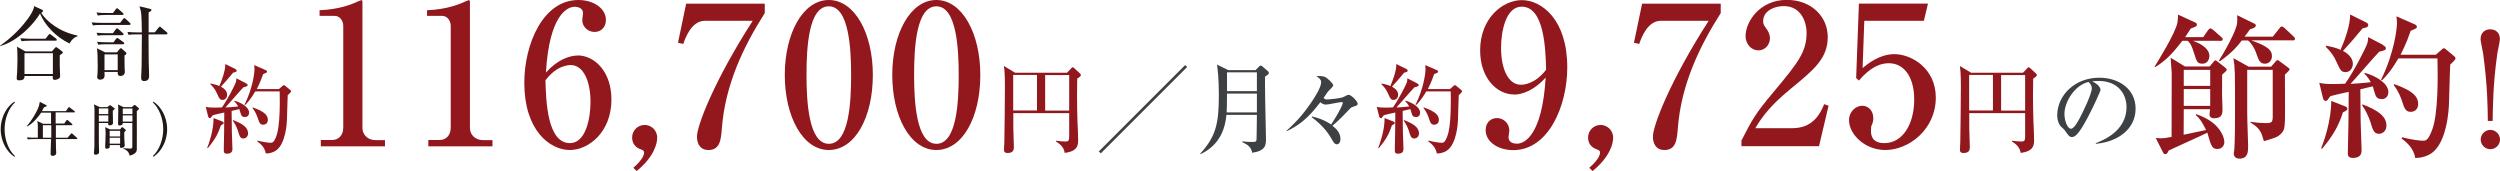
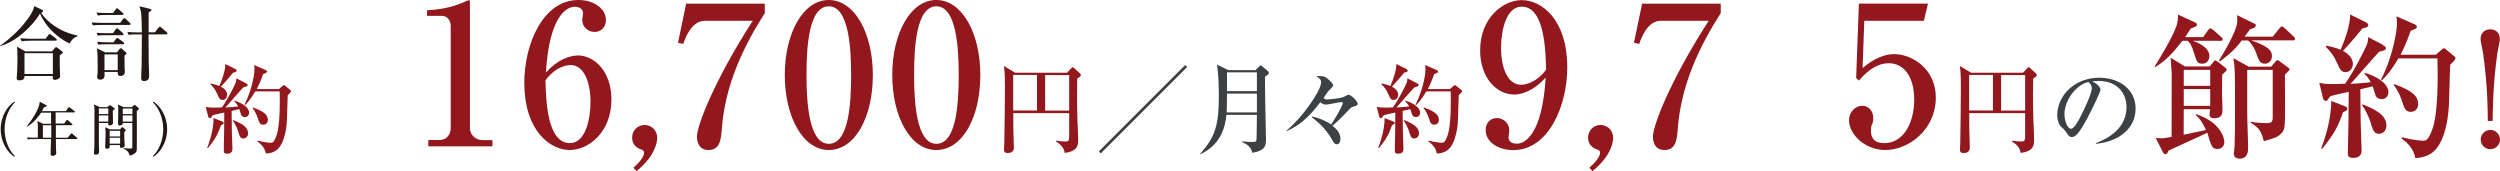
<svg xmlns="http://www.w3.org/2000/svg" id="_レイヤー_2" data-name="レイヤー 2" width="217.48" height="14.89" viewBox="0 0 217.48 14.89">
  <defs>
    <style>
      .cls-1 {
        fill: #231815;
      }

      .cls-2 {
        fill: #3d4144;
      }

      .cls-3 {
        fill: #92181e;
      }
    </style>
  </defs>
  <g id="_色々" data-name="色々">
    <g>
      <path class="cls-3" d="M21.39,7.24c.12.06.15.1.15.16,0,.1-.04.11-.37.2-.26.26-1.33,1.51-1.56,1.75.08,0,.73-.04,1.11-.09-.15-.26-.25-.36-.35-.46l.03-.04c.6.17,1.27.57,1.27,1.04,0,.2-.12.38-.35.38-.28,0-.33-.14-.38-.3-.02-.06-.1-.33-.12-.39l-.67.16c0,.28.02,1.76.02,1.8.02.5.05,1.43.05,1.5,0,.11,0,.42-.47.42-.28,0-.28-.16-.28-.25,0-.08,0-.17,0-.25.03-1.25.03-1.43.04-3.08-.18.03-.9.2-.99.23-.04.05-.08.09-.12.14-.04.07-.07.12-.14.12-.1,0-.14-.09-.16-.18l-.2-.8c.24.05.4.06.76.06.22,0,.44,0,.65-.02.47-.66,1.1-1.88,1.21-2.19.03-.11.04-.23.04-.34l.81.42ZM18.03,12.85c.14-.36.55-1.48.55-2.58l.74.29c.08.03.14.07.14.14,0,.08-.09.13-.24.2-.25.74-.51,1.23-1.14,1.99l-.05-.03ZM18.3,7.26c.52.1.76.21.78.23.23-.53.54-1.39.52-1.92l.87.43s.12.07.12.14c0,.12-.14.14-.31.18-.49.59-.55.66-1.06,1.22.27.14.54.38.54.7,0,.2-.12.45-.39.45-.24,0-.28-.08-.49-.55-.14-.31-.26-.5-.59-.83l.03-.05ZM20.29,10.45c.74.29,1.29.6,1.29,1.15,0,.32-.24.45-.41.45-.28,0-.34-.23-.46-.64-.08-.27-.28-.68-.46-.92l.03-.04ZM24.26,7.75l.3-.26c.06-.06.09-.08.14-.08s.07.02.14.08l.39.32c.05.04.09.08.09.14s-.23.28-.29.33c0,.13-.02.33-.07,2.15,0,.15-.08,2.12-.99,2.69-.17.11-.49.24-.85.23-.08-.56-.54-.91-.74-1.05l.03-.07c.51.14,1,.19,1.12.19.16,0,.29,0,.51-.59.33-.88.31-2.9.29-3.88h-2.12c-.43.73-.73,1.03-.89,1.19l-.05-.03c.73-1.47.87-2.81.87-3.08,0-.12-.02-.24-.03-.37l.99.43c.09.04.13.08.13.14,0,.08-.03.09-.34.22-.25.72-.49,1.18-.55,1.3h1.94ZM22,9.35c1.13.39,1.3.75,1.3,1.08,0,.31-.22.42-.41.42-.27,0-.35-.2-.45-.53-.08-.23-.2-.57-.48-.94l.03-.04Z" />
-       <path class="cls-3" d="M27.9,12.18h.99c.53,0,.97-.38.97-1.07V2.25c0-.41-.27-.87-.75-.87h-1.31v-.49c1.77-.07,2.86-.56,3.1-.66.07-.03.49-.22.53-.22.08,0,.1.07.1.17v10.97c0,.51.41,1.04,1.14,1.04h.82v.54h-5.58v-.54Z" />
      <path class="cls-3" d="M37.25,12.18h.99c.53,0,.97-.38.97-1.07V2.25c0-.41-.27-.87-.75-.87h-1.31v-.49c1.77-.07,2.86-.56,3.1-.66.07-.03.49-.22.53-.22.08,0,.1.07.1.17v10.97c0,.51.41,1.04,1.14,1.04h.82v.54h-5.58v-.54Z" />
      <path class="cls-3" d="M50.23,4.82c1.5,0,2.96,1.41,2.96,3.84,0,2.84-1.99,4.39-3.62,4.39-1.72,0-3.96-1.68-3.96-5.85,0-3.37,1.63-7.2,4.7-7.2,1.33,0,2.4.73,2.4,1.74,0,.61-.41,1.04-.99,1.04-.54,0-1.07-.41-1.07-1.05,0-.08.07-.49.07-.58,0-.44-.43-.56-.73-.56-.63,0-2.2.68-2.5,5.72,1-1.12,2.06-1.48,2.76-1.48ZM49.58,12.45c1.36,0,1.79-2.11,1.79-3.59,0-1.74-.59-3.2-1.72-3.2-.15,0-1.21,0-2.2,1.33.05,1.77.15,5.46,2.13,5.46Z" />
      <path class="cls-3" d="M55.09,14.6c.9-.78.94-1.21.94-1.33,0-.17-.12-.2-.19-.24-.29-.1-.85-.32-.85-1.07,0-.6.48-1.09,1.09-1.09.53,0,1.09.41,1.09,1.12,0,.46-.24,1.63-1.79,2.89l-.29-.29Z" />
      <path class="cls-3" d="M66.53.31v.83c-1.89,2.96-3.44,6.26-3.73,9.99-.08,1-.15,1.92-1.17,1.92s-1-1.07-1-1.17c0-.92,1.46-4.8,4.85-10.07h-4.17c-1.16,0-1.7,1.51-1.87,2.01l-.46-.1.71-3.4h6.84Z" />
      <path class="cls-3" d="M75.93,6.52c0,3.71-1.56,6.53-3.83,6.53s-3.83-2.91-3.83-6.53,1.58-6.52,3.83-6.52,3.83,2.89,3.83,6.52ZM70.16,6.52c0,2.26.17,5.99,1.94,5.99s1.94-3.61,1.94-5.99c0-2.23-.17-5.97-1.94-5.97s-1.94,3.62-1.94,5.97Z" />
      <path class="cls-3" d="M85.28,6.52c0,3.71-1.56,6.53-3.83,6.53s-3.83-2.91-3.83-6.53,1.58-6.52,3.83-6.52,3.83,2.89,3.83,6.52ZM79.52,6.52c0,2.26.17,5.99,1.94,5.99s1.94-3.61,1.94-5.99c0-2.23-.17-5.97-1.94-5.97s-1.94,3.62-1.94,5.97Z" />
      <path class="cls-3" d="M92.83,6.32l.37-.39s.07-.08.12-.08c.03,0,.08.03.12.07l.51.47s.08.09.08.14c0,.07-.06.14-.32.31-.02.74-.03,1.99.02,3.66.02.46.06,1.19.06,1.65,0,.43,0,1.01-1.17,1.15-.08-.55-.46-.8-.77-1l.02-.06c.24.04.59.07.83.07.23,0,.31-.07.31-.41,0-.54,0-1.07,0-2.06h-4.86c0,.2,0,1.23,0,1.26,0,.2.05,1.68.05,1.73,0,.42-.31.48-.54.48-.32,0-.32-.18-.32-.3,0-.11.03-.6.03-.7.02-.64.05-4.04.05-4.81,0-1.13-.05-1.48-.09-1.76l.98.59h4.51ZM88.14,6.52v3.09h2.07v-3.09h-2.07ZM93.01,9.62v-3.09h-2.09v3.09h2.09Z" />
      <path class="cls-2" d="M95.76,13.34l-.17-.17,7.51-7.51.17.17-7.51,7.51Z" />
      <path class="cls-2" d="M109.23,6.09l.31-.31s.08-.08.14-.08c.04,0,.1.04.14.08l.49.42s.07.08.07.14c0,.1-.08.17-.33.32-.02.75.03,3.07.05,3.93,0,.2.03,1.33.03,1.48,0,.52,0,1.04-1.2,1.22-.09-.53-.42-.71-.87-.93v-.06c.33.04.7.05.82.05.37,0,.42-.03.43-.26,0-.21.03-1.17.03-2.1h-2.65c-.1,1.06-.48,2.58-2.25,3.42l-.04-.03c1.39-1.52,1.63-2.68,1.63-5.07,0-1.51-.1-2.24-.16-2.69l.98.48h2.39ZM106.74,8.14c0,.95-.02,1.33-.03,1.64h2.63v-1.64h-2.6ZM106.74,6.29v1.64h2.6v-1.64h-2.6Z" />
      <path class="cls-2" d="M114.13,10.13c.93.22,1.4.52,1.67.7.87-1.34,1.01-1.8,1.01-1.86,0-.08-.04-.09-.09-.09-.2,0-1.16.22-1.39.22-.18,0-.33-.09-.47-.21-1.18,1.56-1.98,2.06-2.92,2.52l-.03-.03c.59-.54,1.27-1.17,2.14-2.44.37-.54.88-1.36.88-1.79,0-.23-.19-.37-.42-.54.15,0,.54,0,.7.06.26.1.77.59.77.76,0,.1-.4.46-.47.55-.06.08-.31.45-.37.54.14.13.2.13.28.13.2,0,1.22-.09,1.47-.22.05-.03.36-.19.4-.19.27,0,.82.59.82.79,0,.13-.17.19-.3.22-.22.07-.28.1-.37.2-.48.5-.91.97-1.53,1.49.24.19.7.54.7,1.16,0,.2-.08.45-.32.45-.16,0-.27-.15-.33-.26-.32-.56-.73-1.25-1.84-2.09v-.04Z" />
      <path class="cls-3" d="M123.26,7.24c.12.06.15.1.15.16,0,.1-.04.11-.37.2-.26.26-1.33,1.51-1.56,1.75.08,0,.73-.04,1.11-.09-.15-.26-.25-.36-.35-.46l.03-.04c.6.17,1.27.57,1.27,1.04,0,.2-.12.38-.35.38-.28,0-.33-.14-.38-.3-.02-.06-.1-.33-.12-.39l-.67.16c0,.28.02,1.76.02,1.8.02.5.05,1.43.05,1.5,0,.11,0,.42-.47.42-.28,0-.28-.16-.28-.25,0-.08,0-.17,0-.25.03-1.25.03-1.43.04-3.08-.18.03-.9.2-.99.23-.04.05-.08.09-.12.14-.04.07-.07.12-.14.12-.1,0-.14-.09-.16-.18l-.2-.8c.24.05.4.06.76.06.22,0,.44,0,.65-.02.47-.66,1.1-1.88,1.21-2.19.03-.11.04-.23.04-.34l.81.42ZM119.9,12.85c.14-.36.55-1.48.55-2.58l.74.29c.08.03.14.07.14.14,0,.08-.09.13-.24.2-.25.74-.51,1.23-1.14,1.99l-.05-.03ZM120.17,7.26c.52.1.76.21.78.23.23-.53.54-1.39.52-1.92l.87.43s.12.07.12.14c0,.12-.14.14-.31.18-.49.59-.55.66-1.06,1.22.27.14.54.38.54.7,0,.2-.12.45-.39.45-.24,0-.28-.08-.49-.55-.14-.31-.26-.5-.59-.83l.03-.05ZM122.15,10.45c.74.29,1.29.6,1.29,1.15,0,.32-.24.45-.41.45-.28,0-.34-.23-.46-.64-.08-.27-.28-.68-.46-.92l.03-.04ZM126.13,7.75l.3-.26c.06-.06.09-.08.14-.08s.07.02.14.08l.39.32c.05.04.09.08.09.14s-.23.28-.29.33c0,.13-.02.33-.07,2.15,0,.15-.08,2.12-.99,2.69-.17.11-.49.24-.85.23-.08-.56-.54-.91-.74-1.05l.03-.07c.51.14,1,.19,1.12.19.16,0,.29,0,.51-.59.33-.88.31-2.9.29-3.88h-2.12c-.43.73-.73,1.03-.89,1.19l-.05-.03c.73-1.47.87-2.81.87-3.08,0-.12-.02-.24-.03-.37l.99.43c.09.04.13.08.13.14,0,.08-.03.09-.34.22-.25.72-.49,1.18-.55,1.3h1.94ZM123.87,9.35c1.13.39,1.3.75,1.3,1.08,0,.31-.22.42-.41.42-.27,0-.35-.2-.45-.53-.08-.23-.2-.57-.48-.94l.03-.04Z" />
      <path class="cls-3" d="M131.72,8.22c-1.51,0-2.96-1.43-2.96-3.84,0-2.82,1.99-4.37,3.62-4.37,1.72,0,3.96,1.67,3.96,5.85,0,3.35-1.63,7.2-4.7,7.2-1.33,0-2.4-.73-2.4-1.74,0-.63.41-1.05.99-1.05.54,0,1.07.44,1.07,1.09,0,.08-.07.49-.07.58,0,.46.44.56.73.56.65,0,2.2-.71,2.5-5.75-.95,1.06-1.99,1.48-2.76,1.48ZM132.37.58c-1.36,0-1.79,2.11-1.79,3.59,0,1.75.59,3.2,1.72,3.2.15,0,1.21,0,2.2-1.31-.05-1.79-.15-5.48-2.13-5.48Z" />
      <path class="cls-3" d="M138.25,14.6c.9-.78.94-1.21.94-1.33,0-.17-.12-.2-.19-.24-.29-.1-.85-.32-.85-1.07,0-.6.48-1.09,1.09-1.09.53,0,1.09.41,1.09,1.12,0,.46-.24,1.63-1.79,2.89l-.29-.29Z" />
      <path class="cls-3" d="M149.69.31v.83c-1.89,2.96-3.44,6.26-3.73,9.99-.08,1-.15,1.92-1.17,1.92s-1-1.07-1-1.17c0-.92,1.46-4.8,4.85-10.07h-4.17c-1.16,0-1.7,1.51-1.87,2.01l-.46-.1.71-3.4h6.84Z" />
-       <path class="cls-3" d="M151.47,12.27c.94-1.84,1.24-2.4,2.76-4.2,2.18-2.62,2.93-3.52,2.93-5.24,0-.77-.39-2.3-1.99-2.3-.83,0-1.79.42-1.79,1.31,0,.27.07.36.32.71.1.14.27.42.27.78,0,.53-.39,1.05-1,1.05-.66,0-1.12-.58-1.12-1.24,0-1.21,1.19-3.15,3.59-3.15,2.16,0,3.56,1.48,3.56,3.23,0,1.85-1.19,2.84-3.17,4.46-.85.71-2.19,1.82-3.13,3.47h3.23c1.68,0,2.37-1.11,2.76-2.09l.38.14-.83,3.52h-6.75v-.46Z" />
      <path class="cls-3" d="M162.18,1.8l-.15,4.12c.41-.34,1.46-1.21,2.76-1.21,1.5,0,3.61,1.24,3.61,3.78,0,2.77-2.35,4.56-4.39,4.56-1.8,0-3.16-1.38-3.16-2.59,0-.78.61-1.26,1.16-1.26.43,0,.95.34.95,1.07,0,.22-.03.38-.12.58-.07.15-.08.2-.08.53,0,.37.07,1.07,1.17,1.07,1.57,0,2.59-1.63,2.59-3.79,0-1.97-.88-3.16-2.21-3.16-1.24,0-2.16,1-2.6,1.51l-.24-.22.24-6.48h6.01l-.36,1.5h-5.16Z" />
      <path class="cls-3" d="M175.99,6.32l.37-.39s.07-.08.12-.08c.03,0,.08.03.12.07l.51.47s.08.09.08.14c0,.07-.06.14-.32.31-.02.74-.03,1.99.02,3.66.02.46.06,1.19.06,1.65,0,.43,0,1.01-1.17,1.15-.08-.55-.46-.8-.77-1l.02-.06c.24.04.59.07.83.07.23,0,.31-.07.31-.41,0-.54,0-1.07,0-2.06h-4.86c0,.2,0,1.23,0,1.26,0,.2.05,1.68.05,1.73,0,.42-.31.48-.54.48-.32,0-.32-.18-.32-.3,0-.11.03-.6.03-.7.02-.64.05-4.04.05-4.81,0-1.13-.05-1.48-.09-1.76l.98.59h4.51ZM171.3,6.52v3.09h2.07v-3.09h-2.07ZM176.17,9.62v-3.09h-2.09v3.09h2.09Z" />
      <path class="cls-2" d="M182.32,12.45c.62-.24,2.67-1.04,2.67-3.13,0-1.18-.77-2.28-2.45-2.28-.25,0-.42.03-.54.04.57.25.73.6.73.73,0,.12-.63,1.5-1.1,2.38-.88,1.67-1.17,1.73-1.41,1.73-.19,0-.28-.13-.54-.5-.12-.17-.15-.2-.34-.36-.25-.21-.38-.66-.38-.99,0-1.83,1.58-3.31,3.65-3.31,1.74,0,3.17,1,3.17,2.69,0,1.77-1.53,2.89-3.46,3.06v-.06ZM179.59,9.93c0,.54.25,1.27.57,1.27.27,0,.6-.63.78-.96.27-.52,1.03-2.06,1.03-2.57,0-.06,0-.29-.29-.54-1.16.26-2.09,1.69-2.09,2.79Z" />
      <path class="cls-3" d="M193.12,3.55h-2.35c.42.15,1.43.57,1.43,1.32,0,.27-.16.67-.6.67s-.5-.16-.72-.87c-.23-.76-.37-.95-.57-1.12h-.46c-.82,1.06-1.44,1.73-2.37,2.29l-.05-.04c.27-.44,1.81-2.89,1.99-3.84.05-.31.05-.52.05-.69l1.5.69c.05.01.14.07.14.18,0,.15-.05.16-.53.34-.27.42-.37.56-.49.75h1.57l.42-.6s.12-.16.2-.16.2.1.26.14l.68.6c.07.07.14.11.14.2,0,.12-.12.15-.22.15ZM193.31,6.51c0,.2,0,.35-.01,1.65,0,.19.04,1.13.04,1.33,0,.35,0,.8-.74.8-.22,0-.39-.11-.39-.33,0-.07.04-.39.05-.46h-2.29c0,.18-.01,1.4-.01,2.22.12-.03,1.24-.26,1.95-.41-.35-.69-.49-.94-.9-1.31l.04-.07c.35.12,1.32.48,1.89,1.18.44.52.56,1.02.56,1.24,0,.23-.14.61-.61.61-.34,0-.46-.18-.58-.48-.07-.15-.23-.76-.29-.94-.52.27-2.89,1.32-3.36,1.55-.04.08-.09.19-.14.25s-.11.07-.16.07c-.1,0-.15-.07-.19-.14l-.64-1.27c.14.01.29.03.48.03.16,0,.3,0,.9-.12,0-.5.01-5.42.01-5.58-.01-.2-.09-1.12-.09-1.31l1.24.76h2.15l.35-.41s.08-.12.14-.12.09.03.15.07l.69.54c.05.04.16.14.16.19,0,.08-.03.12-.39.44ZM192.27,6.08h-2.3v1.39h2.3v-1.39ZM192.27,7.75h-2.3v1.46h2.3v-1.46ZM199.42,3.51h-3.58c1.62.57,1.8.94,1.8,1.38,0,.29-.18.65-.61.65s-.53-.25-.8-1.03c-.08-.25-.39-.79-.67-.99h-.54c-.41.53-.78.99-1.91,1.82l-.08-.07c.44-.69,1.54-2.61,1.58-3.28.03-.33.01-.5,0-.67l1.51.74c.05.01.12.08.12.15,0,.19-.27.27-.5.33-.29.39-.35.49-.48.65h2.45l.57-.71c.07-.1.14-.18.22-.18.07,0,.19.11.25.15l.76.71c.09.09.14.14.14.22,0,.12-.12.14-.22.14ZM198.77,6.49c0,.39.01,2.34.01,2.79,0,1.86,0,2.04-.42,2.42-.26.23-.37.27-1.42.58-.22-.79-.34-1.13-1.17-1.62l.03-.07c.35.08,1.03.12,1.28.12.53,0,.63-.07.63-.56v-4.07h-2.22v3.63c0,.98.08,2.57.08,2.97,0,.5,0,1.12-.76,1.12-.23,0-.49-.11-.49-.46,0-.05.01-.09.03-.18.08-.53.08-2.75.08-3.44,0-3.46,0-3.84-.14-4.66l1.33.74h1.95l.34-.39c.07-.08.14-.18.22-.18.07,0,.11.05.18.1l.76.56s.11.08.11.15-.3.35-.41.45Z" />
      <path class="cls-3" d="M207.3,3.93c.19.1.25.16.25.26,0,.16-.07.18-.58.31-.42.42-2.12,2.42-2.5,2.8.12-.01,1.17-.07,1.77-.15-.24-.42-.39-.57-.56-.74l.05-.07c.97.27,2.04.91,2.04,1.67,0,.31-.19.61-.56.61-.45,0-.53-.23-.61-.48-.03-.1-.16-.53-.19-.63l-1.08.26c0,.45.03,2.82.03,2.88.03.8.08,2.29.08,2.41,0,.18,0,.68-.75.68-.45,0-.45-.26-.45-.41,0-.12.01-.27.01-.41.05-2,.05-2.29.07-4.93-.29.05-1.44.33-1.58.37-.07.08-.14.15-.19.23-.07.11-.11.19-.22.19-.16,0-.23-.15-.26-.29l-.31-1.28c.38.08.64.1,1.21.1.35,0,.71-.01,1.04-.03.75-1.06,1.75-3.01,1.93-3.51.05-.18.07-.37.07-.54l1.29.67ZM201.92,12.92c.22-.57.88-2.37.88-4.14l1.18.46c.12.04.22.11.22.22,0,.14-.15.2-.38.31-.39,1.18-.82,1.97-1.82,3.18l-.08-.04ZM202.36,3.97c.83.16,1.21.34,1.25.37.37-.84.86-2.22.83-3.08l1.39.69c.07.03.19.11.19.23,0,.19-.22.23-.5.29-.79.95-.88,1.06-1.7,1.96.44.23.86.61.86,1.12,0,.31-.19.72-.63.72-.38,0-.45-.14-.79-.88-.22-.49-.42-.8-.94-1.33l.04-.08ZM205.53,9.08c1.18.46,2.07.97,2.07,1.84,0,.52-.38.72-.65.72-.45,0-.54-.37-.74-1.02-.14-.44-.45-1.09-.73-1.47l.05-.07ZM211.9,4.76l.48-.42c.1-.1.15-.14.22-.14s.11.03.23.14l.63.52c.08.07.15.12.15.23s-.37.45-.46.53c-.01.2-.03.53-.11,3.44-.01.25-.12,3.39-1.58,4.31-.27.18-.79.38-1.36.37-.12-.9-.87-1.46-1.18-1.69l.04-.11c.82.22,1.59.3,1.8.3.26,0,.46,0,.82-.95.53-1.4.5-4.64.46-6.21h-3.4c-.68,1.17-1.17,1.65-1.43,1.91l-.08-.05c1.17-2.36,1.39-4.51,1.39-4.94,0-.19-.03-.38-.05-.58l1.58.69c.15.07.2.14.2.22,0,.12-.05.15-.54.35-.39,1.16-.79,1.89-.88,2.08h3.1ZM208.28,7.32c1.81.63,2.08,1.2,2.08,1.73,0,.49-.35.68-.65.68-.44,0-.56-.33-.72-.84-.12-.37-.31-.91-.76-1.5l.05-.07Z" />
      <path class="cls-3" d="M216.42,10.52c-.01-1.24-.03-3.09-.41-5.89-.03-.18-.22-1.03-.22-1.22,0-.6.41-.86.84-.86.39,0,.84.22.84.86,0,.18-.19,1.02-.22,1.22-.39,2.75-.39,4.79-.41,5.89h-.44ZM217.48,12.14c0,.46-.38.84-.84.84s-.84-.38-.84-.84.38-.84.84-.84.84.38.84.84Z" />
    </g>
    <g>
      <path class="cls-1" d="M6.06,3.79c-1.22-.58-2.17-1.62-2.58-2.61C2.96,2.08,1.52,3.61,0,4.01v-.03c.89-.62,1.69-1.37,2.34-2.24.19-.25.59-.8.63-1.21l.65.3c.08.04.12.06.12.12,0,.1-.11.15-.16.17.45.71,1.56,1.65,3.16,1.97v.06c-.3.11-.48.26-.69.64ZM5.2,4.79c-.01.29,0,.69,0,1,0,.13.03.73.03.85,0,.25-.4.31-.46.31-.08,0-.18-.03-.18-.16,0-.04,0-.12,0-.18h-2.46c0,.13.02.38-.46.38-.11,0-.22-.02-.22-.18,0-.08.03-.45.04-.53,0-.21.03-.6.03-1.18s-.02-.89-.04-1.04l.72.41h2.32l.24-.28s.07-.09.12-.09c.03,0,.06.02.13.07l.35.27c.08.06.11.09.11.12,0,.07-.18.19-.26.24ZM4.83,3.54h-2.19c-.43,0-.59.02-.76.05l-.11-.26c.42.04.93.04,1.01.04h1.18l.25-.32c.06-.08.07-.09.11-.09.04,0,.04,0,.13.07l.42.32s.07.06.07.11c0,.07-.06.08-.11.08ZM4.6,4.63h-2.47v1.81h2.47v-1.81Z" />
      <path class="cls-1" d="M10.45,1.99l.25-.33c.06-.07.07-.08.11-.08.05,0,.11.06.13.07l.35.33s.07.06.07.11c0,.06-.06.08-.11.08h-2.41c-.43,0-.59.01-.76.04l-.11-.26c.33.03.67.04,1.01.04h1.47ZM9.83,1.13l.24-.32c.04-.06.06-.09.11-.09s.08.04.13.08l.37.32s.07.06.07.11c0,.06-.06.07-.11.07h-1.37c-.43,0-.59.02-.76.05l-.12-.26c.34.04.67.04,1.01.04h.43ZM9.83,2.88l.24-.33c.05-.06.08-.09.11-.09.04,0,.11.06.13.08l.37.33s.07.06.07.11c0,.06-.06.08-.11.08h-1.37c-.43,0-.59.01-.76.05l-.11-.26c.33.03.67.04,1.01.04h.44ZM9.88,3.67l.21-.28c.05-.07.08-.09.11-.09.03,0,.04,0,.13.08l.4.28s.08.06.08.11c0,.06-.06.08-.11.08h-1.39c-.43,0-.59.01-.76.04l-.11-.25c.33.03.67.04,1,.04h.44ZM10.17,4.56l.22-.28s.09-.09.13-.09c.04,0,.11.06.13.09l.31.28s.04.04.04.1c0,.04-.08.13-.17.16,0,.38,0,.69.01,1.05,0,.06.02.33.02.38,0,.28-.23.36-.38.36-.13,0-.26-.04-.24-.35h-1.15s.01.25.01.3c0,.33-.27.37-.4.37-.11,0-.25-.06-.25-.24,0-.04.02-.2.03-.23,0-.07.02-.28.02-.7,0-.84-.02-1.26-.07-1.56l.71.35h1.02ZM9.09,4.73v1.37h1.15v-1.37h-1.15ZM13.47,2.81l.32-.4c.06-.07.07-.09.11-.09.03,0,.06.01.13.08l.47.4s.07.06.07.11c0,.06-.06.08-.11.08h-1.54c.01,2.47.02,2.75.04,3.17.01.3.01.34.01.41,0,.17,0,.48-.43.48-.25,0-.26-.17-.26-.28,0-.18.04-.96.04-1.11.01-.44.01-.67.02-2.67h-.39c-.43,0-.59.01-.76.05l-.11-.26c.33.03.67.04,1.01.04h.25c-.03-1.61-.03-1.75-.21-2.27l.89.21c.12.03.16.06.16.1,0,.09-.16.18-.25.21v1.74h.54Z" />
      <path class="cls-1" d="M1.25,13.64c-.62-.4-1.19-1.29-1.19-2.4s.57-2,1.19-2.4l.05.07c-.52.48-.9,1.38-.9,2.33s.38,1.86.9,2.33l-.05.07Z" />
      <path class="cls-1" d="M5.57,10.77l.2-.28c.04-.06.06-.06.07-.06.03,0,.07.04.09.05l.32.28s.05.06.05.08c0,.05-.04.05-.07.05h-1.37c0,.1,0,.17,0,.23,0,.14,0,.74,0,.86h1.02l.27-.32c.05-.06.06-.06.07-.06.04,0,.07.04.09.05l.37.33s.05.04.05.07c0,.04-.04.05-.07.05h-1.8c0,.43,0,.53.01.77,0,.06.02.36.02.42,0,.06,0,.16-.12.22-.07.04-.15.05-.19.05-.15,0-.18-.1-.18-.18,0-.2.04-1.1.04-1.28h-1.48c-.3,0-.41.01-.54.03l-.08-.18c.3.03.65.03.7.03h.25c0-.12,0-.82,0-1,0-.16,0-.24-.05-.45l.52.24h.68v-.97h-.86c-.17.26-.69.95-1.23,1.21l-.02-.03c.5-.6.79-1.14.95-1.49.13-.29.15-.45.18-.63l.53.27s.08.04.08.07c0,.05-.1.09-.25.14-.04.09-.08.17-.17.33h2.08l.2-.29s.04-.06.07-.06c.02,0,.04,0,.09.05l.38.29s.05.05.05.07c0,.05-.04.05-.07.05h-1.61c0,.31,0,.73,0,.97h.7ZM4.46,11.98c0-.15,0-.92,0-1.09h-.73v1.09h.73Z" />
      <path class="cls-1" d="M9.95,9.39s.03.04.03.07c0,.05-.15.15-.17.17,0,.15.02.91.02,1.08,0,.14-.18.2-.29.2-.09,0-.13-.07-.13-.13,0-.03,0-.05,0-.08h-.81c0,.48,0,1.03,0,1.43,0,.23,0,.79.02,1.01,0,.05,0,.09,0,.1,0,.19-.25.22-.3.22-.15,0-.15-.1-.15-.14,0-.08.03-.49.04-.58.01-.48.01-.75.01-3.14,0-.19,0-.29-.05-.52l.51.24h.66l.16-.13s.06-.04.08-.04c.02,0,.04.02.06.03l.29.22ZM8.6,9.92h.82v-.49h-.82v.49ZM8.6,10.58h.82v-.54h-.82v.54ZM10.45,11.26l.09-.13s.04-.07.09-.07c.03,0,.07.04.09.05l.19.16s.04.04.04.06c0,.03-.03.06-.14.17,0,.31,0,.65.02.88,0,.04.02.22.02.25,0,.2-.18.23-.32.23-.07,0-.1-.04-.1-.11,0-.03.01-.1.01-.13h-.9s.01.09.01.12c0,.2-.26.2-.27.2-.13,0-.13-.11-.13-.15,0-.12.04-.98.04-1.16,0-.25-.02-.39-.04-.57l.4.19h.9ZM9.54,11.38v.49h.91v-.49h-.91ZM9.54,11.98v.52h.91v-.52h-.91ZM11.47,9.32l.14-.13s.07-.06.11-.06c.03,0,.05.01.07.04l.26.22s.04.05.04.08-.03.05-.07.09c-.05.04-.08.06-.12.1,0,.31.01,3.26,0,3.39-.02.12-.08.35-.62.49-.05-.23-.16-.45-.55-.61v-.04c.35.03.54.04.58.04.2,0,.2-.06.2-.19v-2.04h-.83c.02.19-.21.22-.27.22-.14,0-.14-.1-.14-.15,0-.05.02-1.02.02-1.21,0-.23,0-.33-.03-.47l.49.23h.72ZM10.68,9.44v.49h.84v-.49h-.84ZM10.68,10.04v.54h.84v-.54h-.84Z" />
      <path class="cls-1" d="M13.35,13.64l-.05-.07c.52-.48.9-1.38.9-2.33s-.38-1.85-.9-2.33l.05-.07c.62.4,1.19,1.29,1.19,2.4s-.57,2-1.19,2.4Z" />
    </g>
  </g>
</svg>